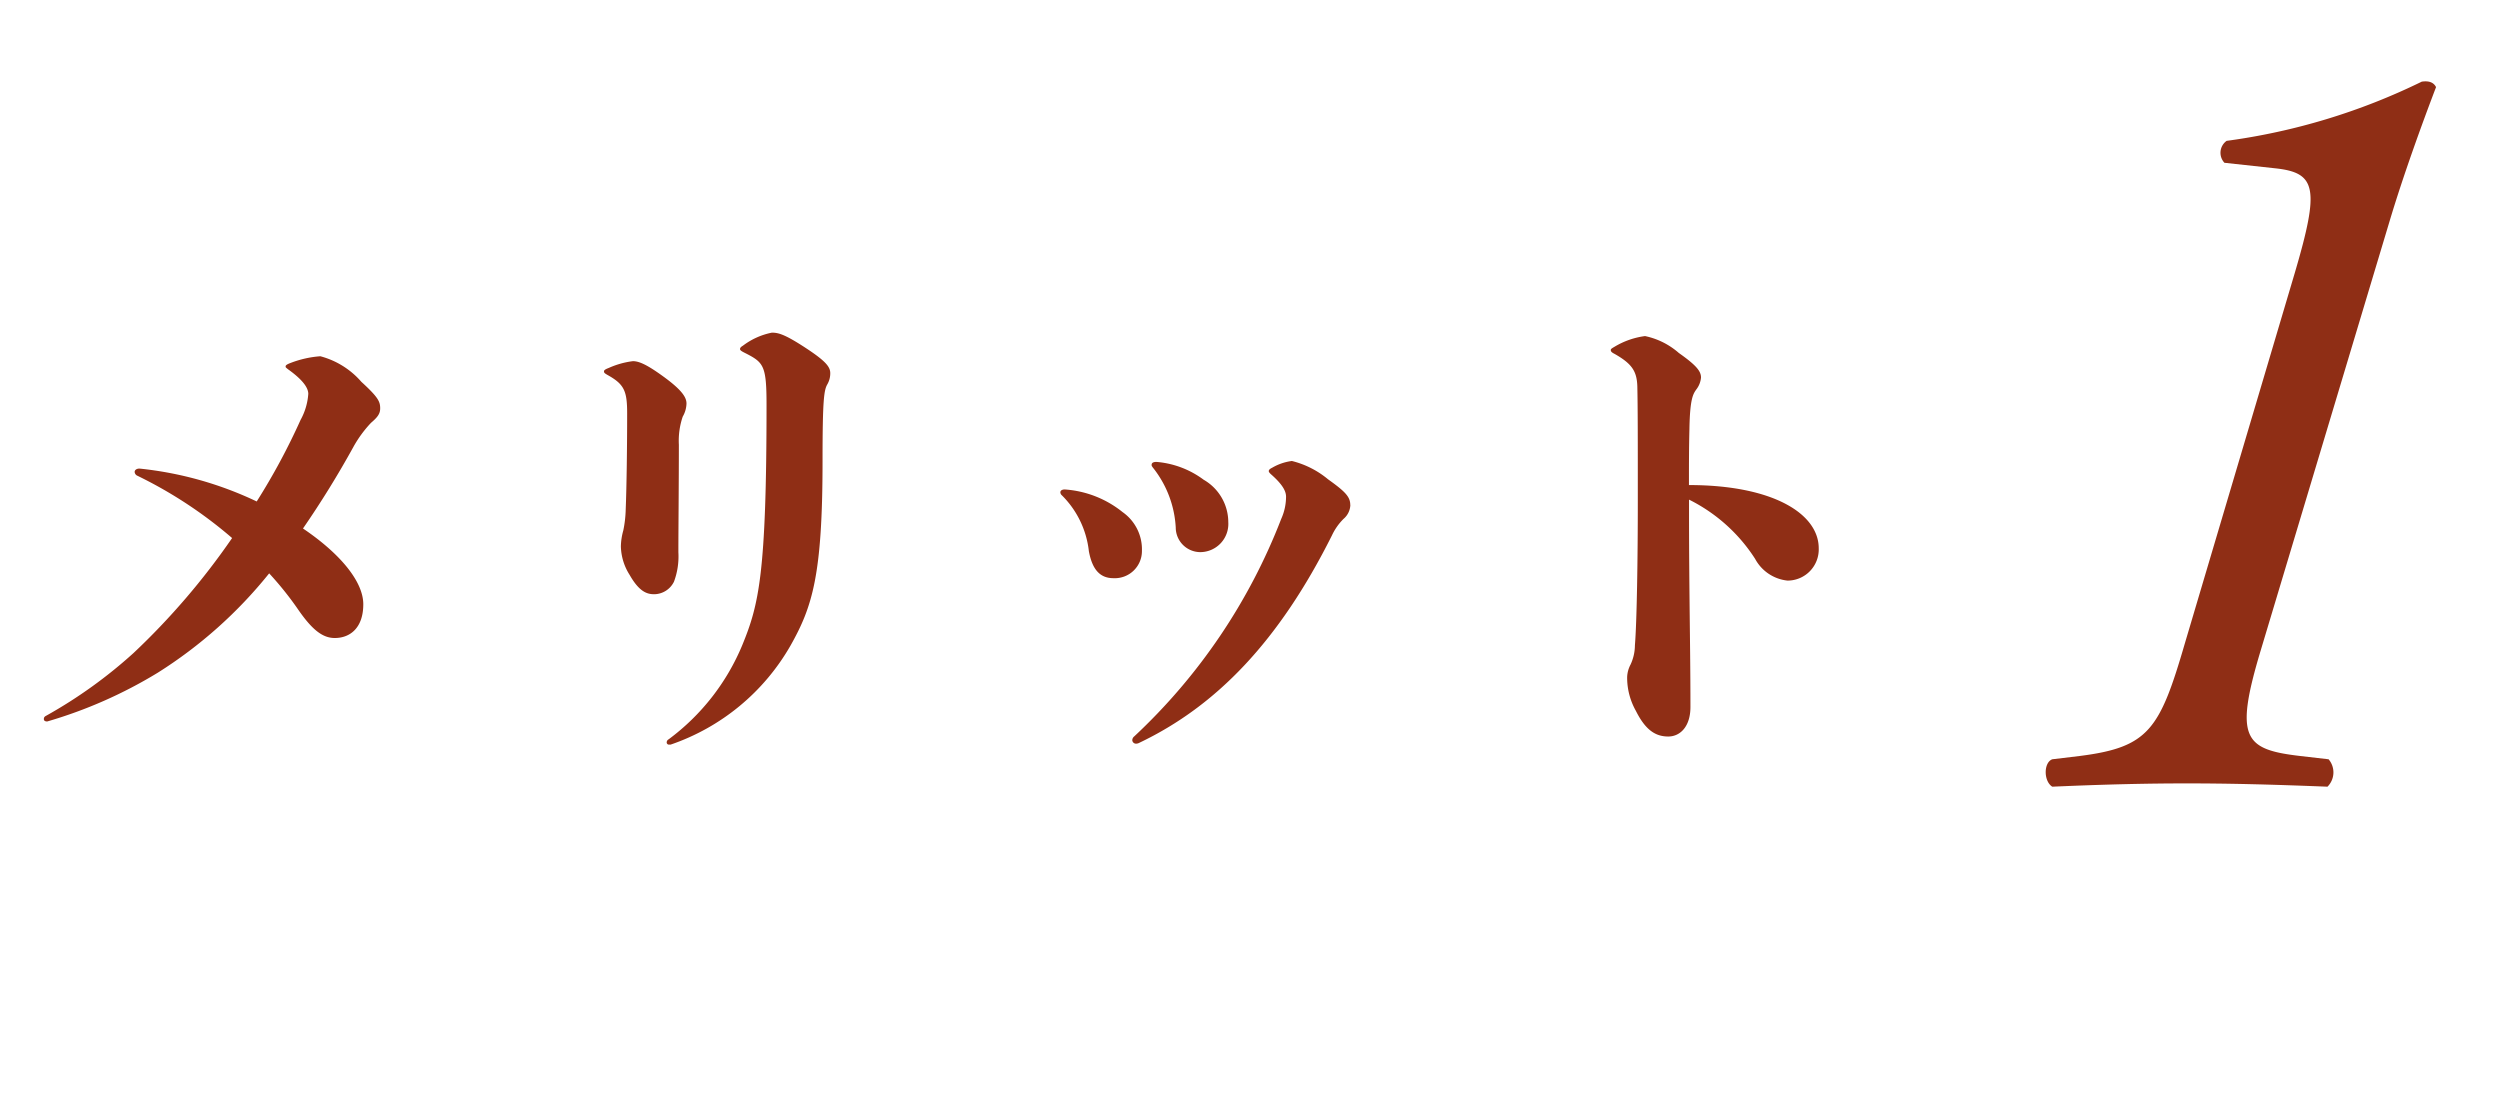
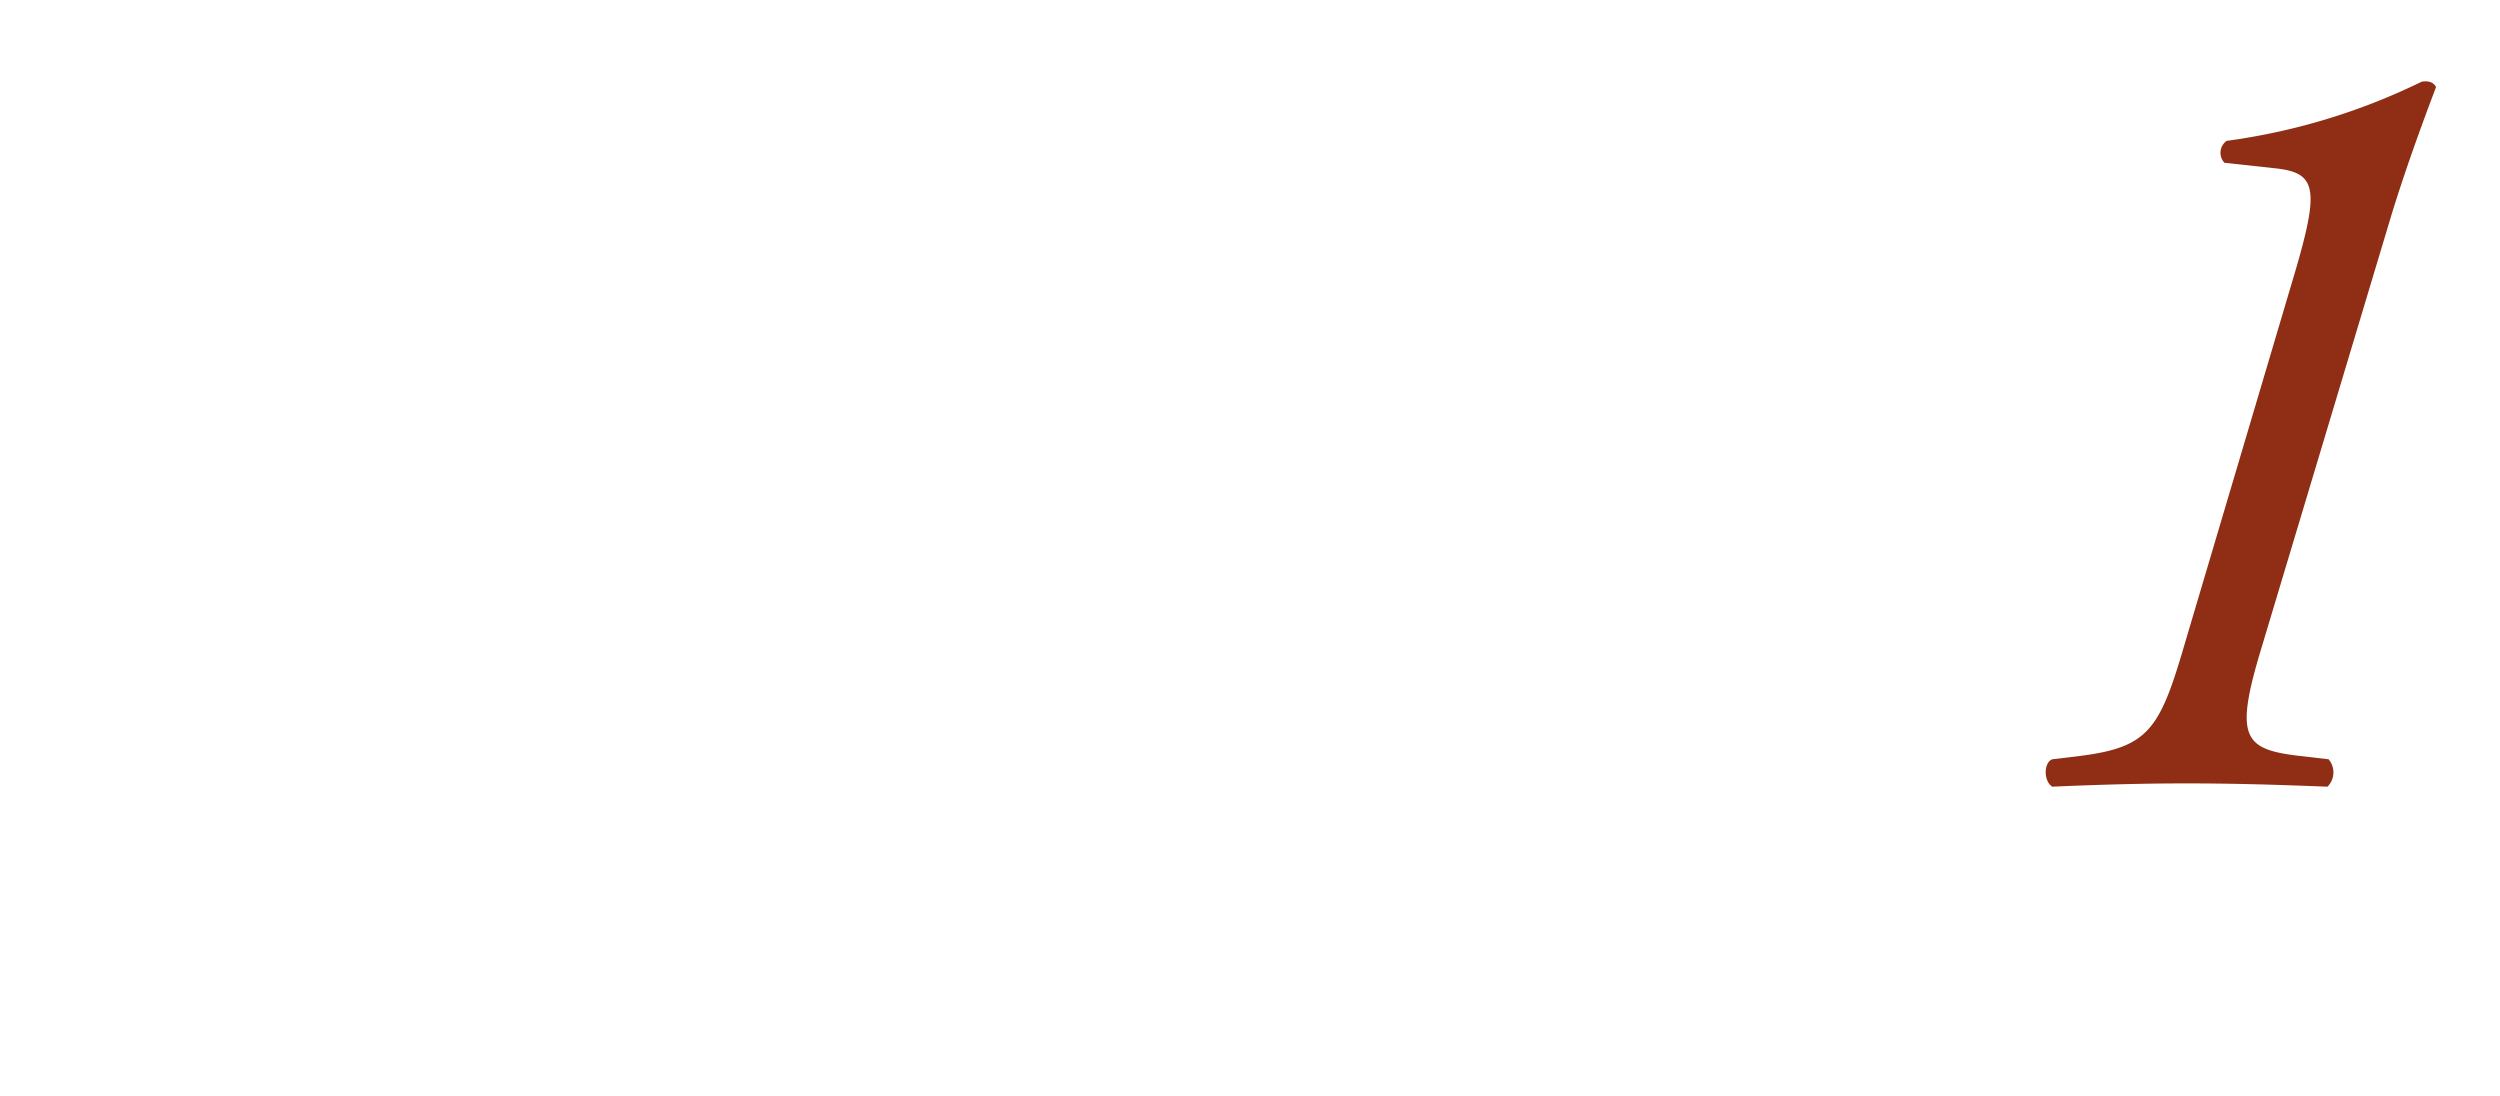
<svg xmlns="http://www.w3.org/2000/svg" width="114" height="50" viewBox="0 0 114 50">
  <defs>
    <clipPath id="clip-path">
      <rect id="長方形_50" data-name="長方形 50" width="114" height="50" transform="translate(20423 1750)" fill="#fff" stroke="#707070" stroke-width="1" />
    </clipPath>
  </defs>
  <g id="マスクグループ_15" data-name="マスクグループ 15" transform="translate(-20423 -1750)" clip-path="url(#clip-path)">
    <g id="グループ_169" data-name="グループ 169" transform="translate(20422.734 372.723)">
-       <path id="パス_57" data-name="パス 57" d="M12.54-6.578a14.92,14.92,0,0,1,1.276,1.584c.66.968,1.144,1.364,1.716,1.364.7,0,1.3-.462,1.3-1.54,0-1.034-1.056-2.31-2.75-3.454a43.554,43.554,0,0,0,2.31-3.74,5.443,5.443,0,0,1,.792-1.078c.308-.264.418-.418.418-.66,0-.308-.088-.506-.858-1.21a3.747,3.747,0,0,0-1.87-1.166,4.715,4.715,0,0,0-1.364.308c-.176.066-.22.11-.22.154s0,.044.11.132q.924.66.924,1.122a2.867,2.867,0,0,1-.352,1.188,29.8,29.8,0,0,1-2,3.718,16.279,16.279,0,0,0-5.346-1.5c-.132,0-.22.066-.22.154a.206.206,0,0,0,.132.176,20.024,20.024,0,0,1,4.312,2.838A32.527,32.527,0,0,1,6.358-2.948,21.648,21.648,0,0,1,2.376-.088c-.088.044-.11.088-.11.154s.044.11.154.11A20.882,20.882,0,0,0,7.458-2.046,20.532,20.532,0,0,0,12.54-6.578Zm19.03-7.744c0-.264-.176-.594-1.056-1.232-.726-.528-1.1-.7-1.386-.7a3.834,3.834,0,0,0-1.1.308c-.176.066-.22.11-.22.154,0,.066.022.088.176.176.748.418.88.726.88,1.738,0,1.43-.022,3.322-.066,4.4a5.334,5.334,0,0,1-.11.946,2.868,2.868,0,0,0-.11.726,2.525,2.525,0,0,0,.4,1.3c.44.77.792.88,1.122.88A1.018,1.018,0,0,0,31-6.2a3.3,3.3,0,0,0,.2-1.342c0-1.012.022-3.19.022-4.906a3.42,3.42,0,0,1,.176-1.276A1.257,1.257,0,0,0,31.57-14.322ZM30.844,1.232A10.044,10.044,0,0,0,36.322-3.3c.99-1.76,1.452-3.212,1.452-8.4,0-2.816.066-3.234.22-3.5a1,1,0,0,0,.132-.506c0-.286-.2-.55-1.144-1.166s-1.232-.682-1.518-.682a3.219,3.219,0,0,0-1.32.594c-.11.066-.132.11-.132.154,0,.066.088.11.308.22.77.4.9.572.9,2.31,0,7.722-.352,9.13-1.1,10.956A10.224,10.224,0,0,1,30.756.99a.159.159,0,0,0-.088.132.1.1,0,0,0,.11.11ZM56.276-8.91a2.237,2.237,0,0,0-1.122-1.936A4.173,4.173,0,0,0,53-11.66c-.176,0-.22.066-.22.132,0,.044,0,.044.044.11a4.8,4.8,0,0,1,1.056,2.75A1.124,1.124,0,0,0,55-7.546,1.286,1.286,0,0,0,56.276-8.91Zm-3.938,1.3a2.073,2.073,0,0,0-.88-1.76,4.72,4.72,0,0,0-2.64-1.034c-.11,0-.2.044-.2.132a.19.19,0,0,0,.066.132A4.242,4.242,0,0,1,49.918-7.59c.154.836.506,1.232,1.122,1.232A1.237,1.237,0,0,0,52.338-7.612Zm9.5-2.09c0-.374-.242-.616-1.012-1.166a4.142,4.142,0,0,0-1.65-.836,2.383,2.383,0,0,0-.9.308c-.088.044-.154.088-.154.154,0,.044.044.088.088.132.528.462.7.77.7,1.034a2.475,2.475,0,0,1-.22,1.012A26.751,26.751,0,0,1,51.986.858a.227.227,0,0,0-.088.176.17.17,0,0,0,.176.154.318.318,0,0,0,.154-.044c3.5-1.672,6.358-4.62,8.778-9.46a2.6,2.6,0,0,1,.528-.748A.874.874,0,0,0,61.842-9.7Zm15.444-.242A7.6,7.6,0,0,1,80.3-7.238a1.9,1.9,0,0,0,1.474.99A1.422,1.422,0,0,0,83.2-7.722c0-1.562-2.068-2.882-5.918-2.882,0-.836,0-1.694.022-2.552.022-1.408.176-1.606.308-1.8a1.036,1.036,0,0,0,.22-.55c0-.286-.2-.55-1.012-1.122a3.387,3.387,0,0,0-1.54-.77,3.594,3.594,0,0,0-1.386.484c-.154.088-.176.11-.176.154,0,.066.044.11.176.176.77.44,1.012.77,1.034,1.474.022.968.022,2.442.022,5.214,0,2.662-.044,5.522-.132,6.6a2.109,2.109,0,0,1-.2.88,1.307,1.307,0,0,0-.154.572,3.09,3.09,0,0,0,.4,1.54c.44.88.9,1.166,1.474,1.166.55,0,1.012-.462,1.012-1.342,0-1.738-.022-2.992-.044-5.214C77.286-7.81,77.286-8.536,77.286-9.944Z" transform="translate(0 1410)" fill="#8f2e15" />
      <path id="パス_56" data-name="パス 56" d="M20.25-25.7c.6-2,1.45-4.35,2.1-6.05-.1-.2-.3-.3-.65-.25a29.01,29.01,0,0,1-8.9,2.7.668.668,0,0,0-.1,1l2.3.25c1.9.2,2.05.9.9,4.8L10.9-6.4C9.75-2.45,9.25-1.65,6.1-1.25L4.85-1.1c-.4.15-.4,1,0,1.25C7.1.05,9.1,0,10.95,0,13,0,14.85.05,17.4.15a.923.923,0,0,0,.05-1.25l-1.3-.15c-2.55-.3-3-.8-1.8-4.8Z" transform="translate(89 1413)" fill="#8f2e15" />
    </g>
  </g>
</svg>